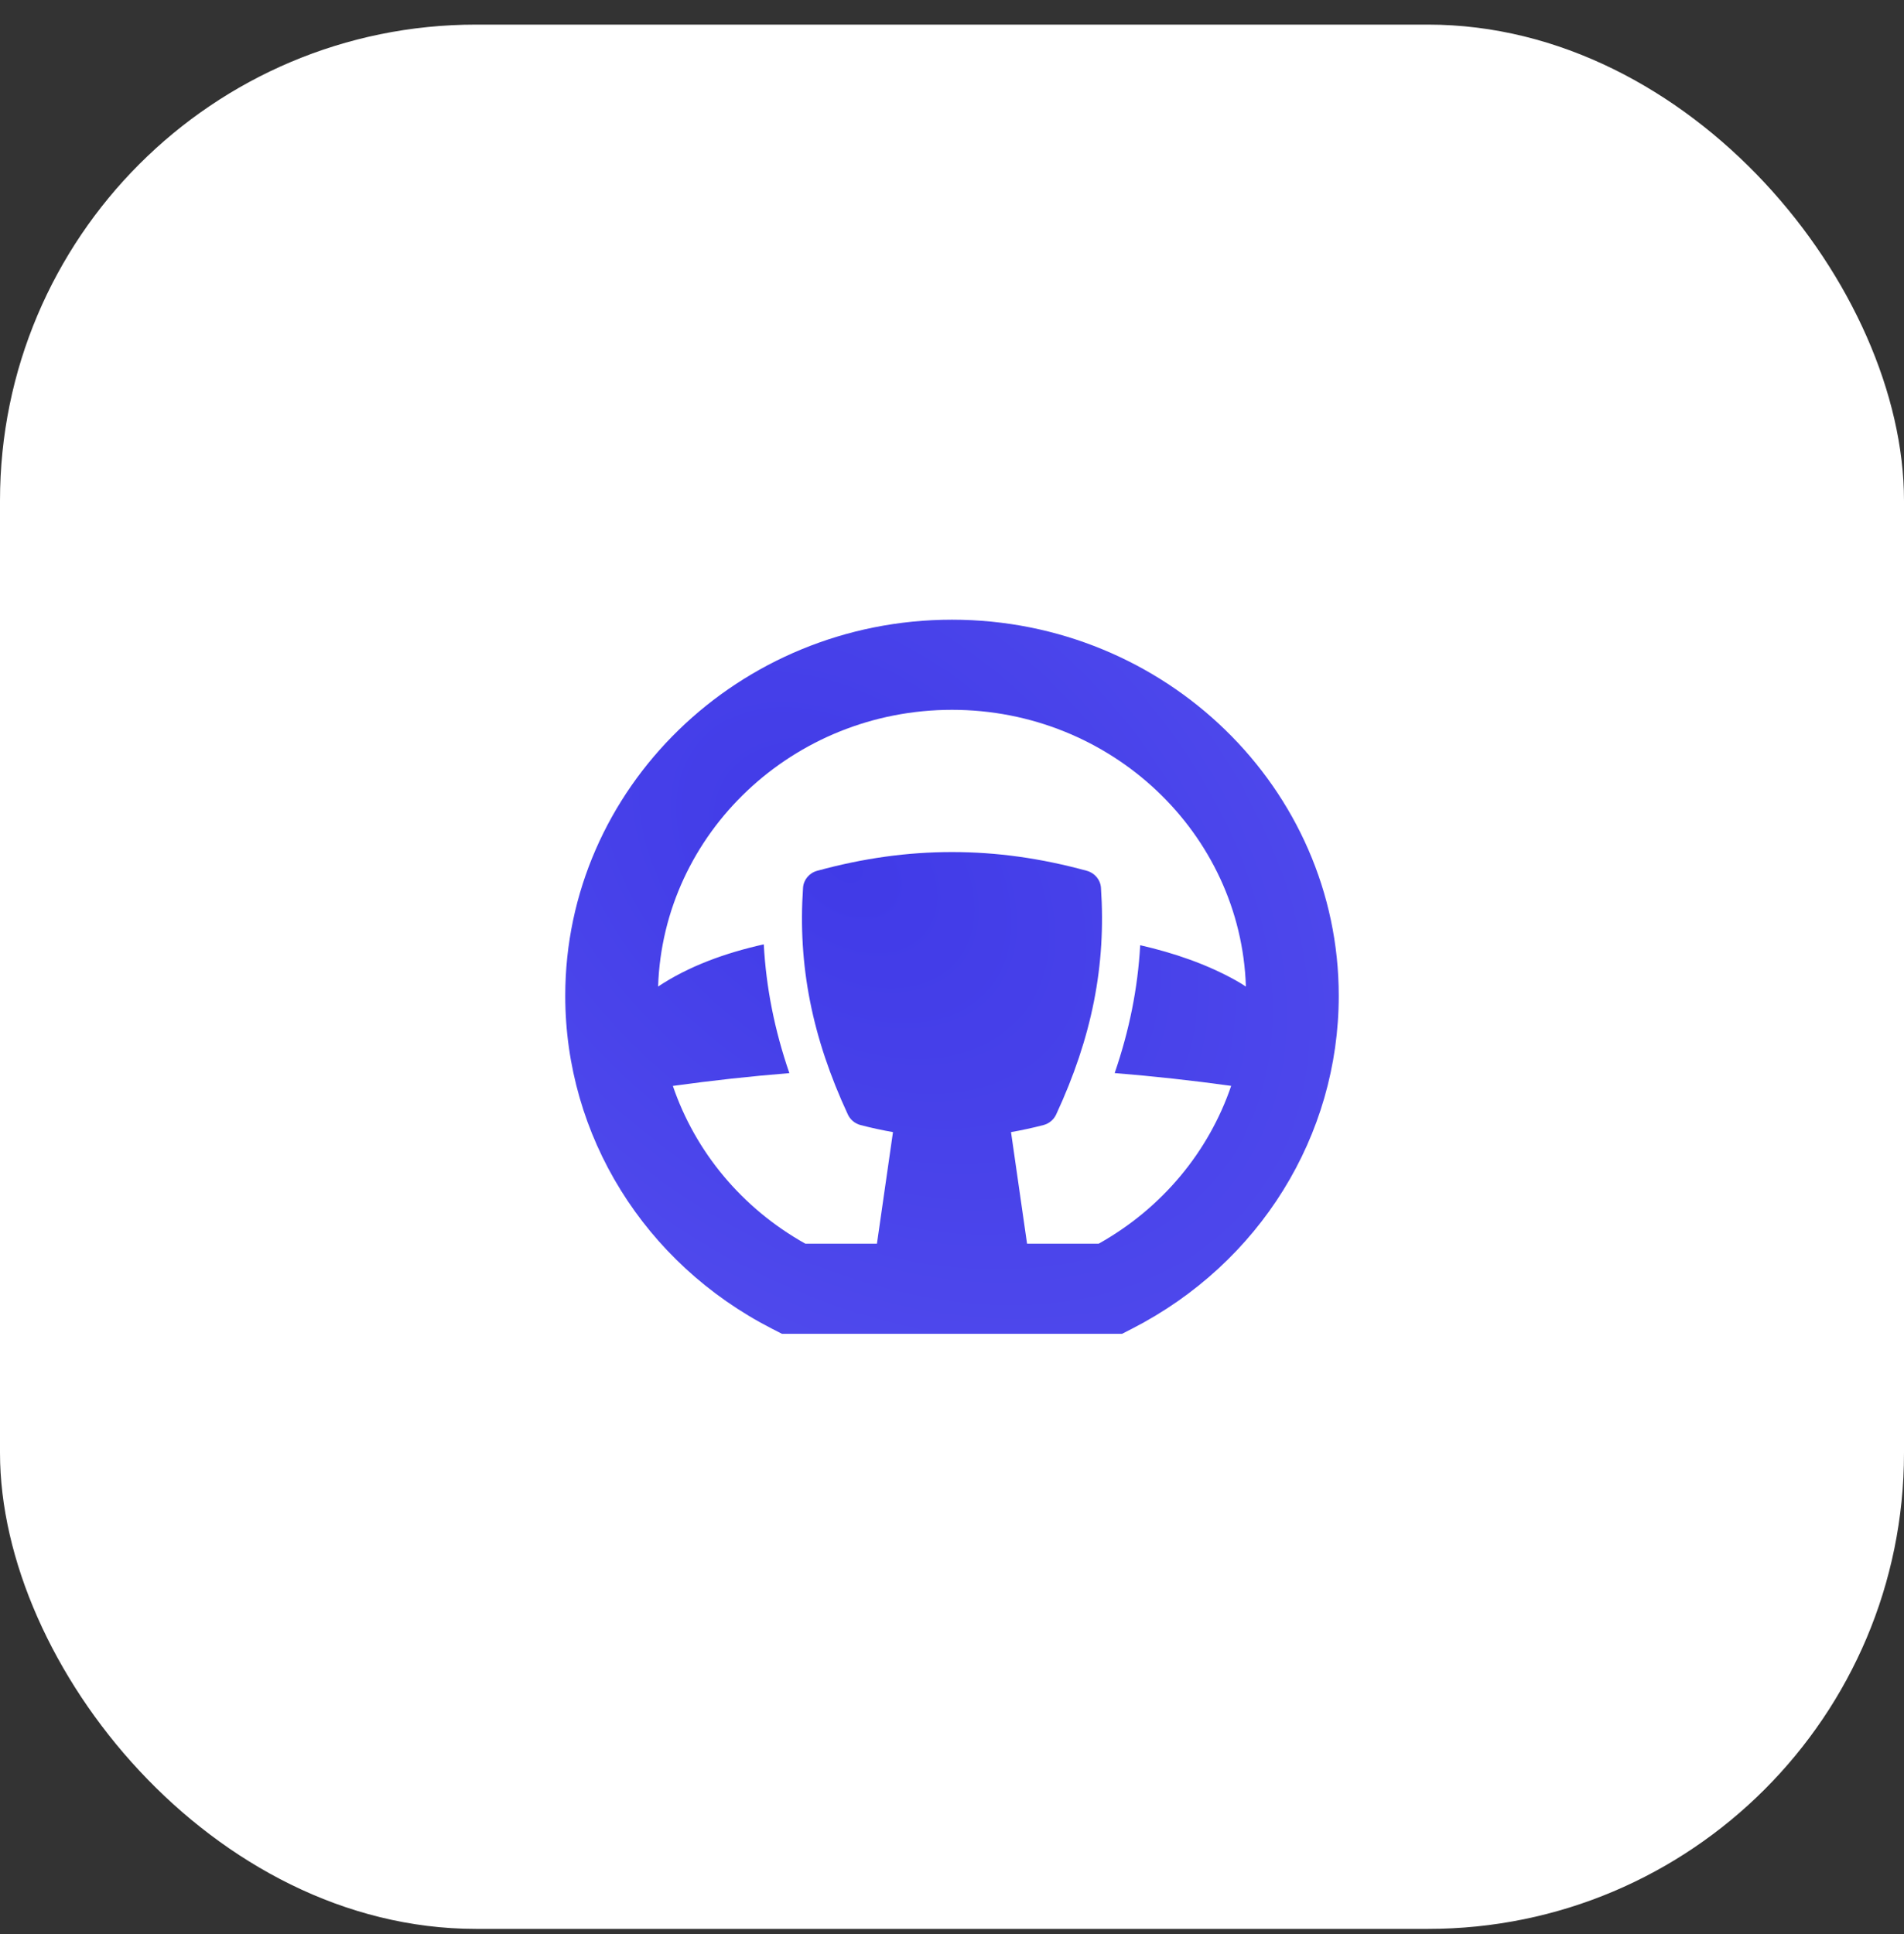
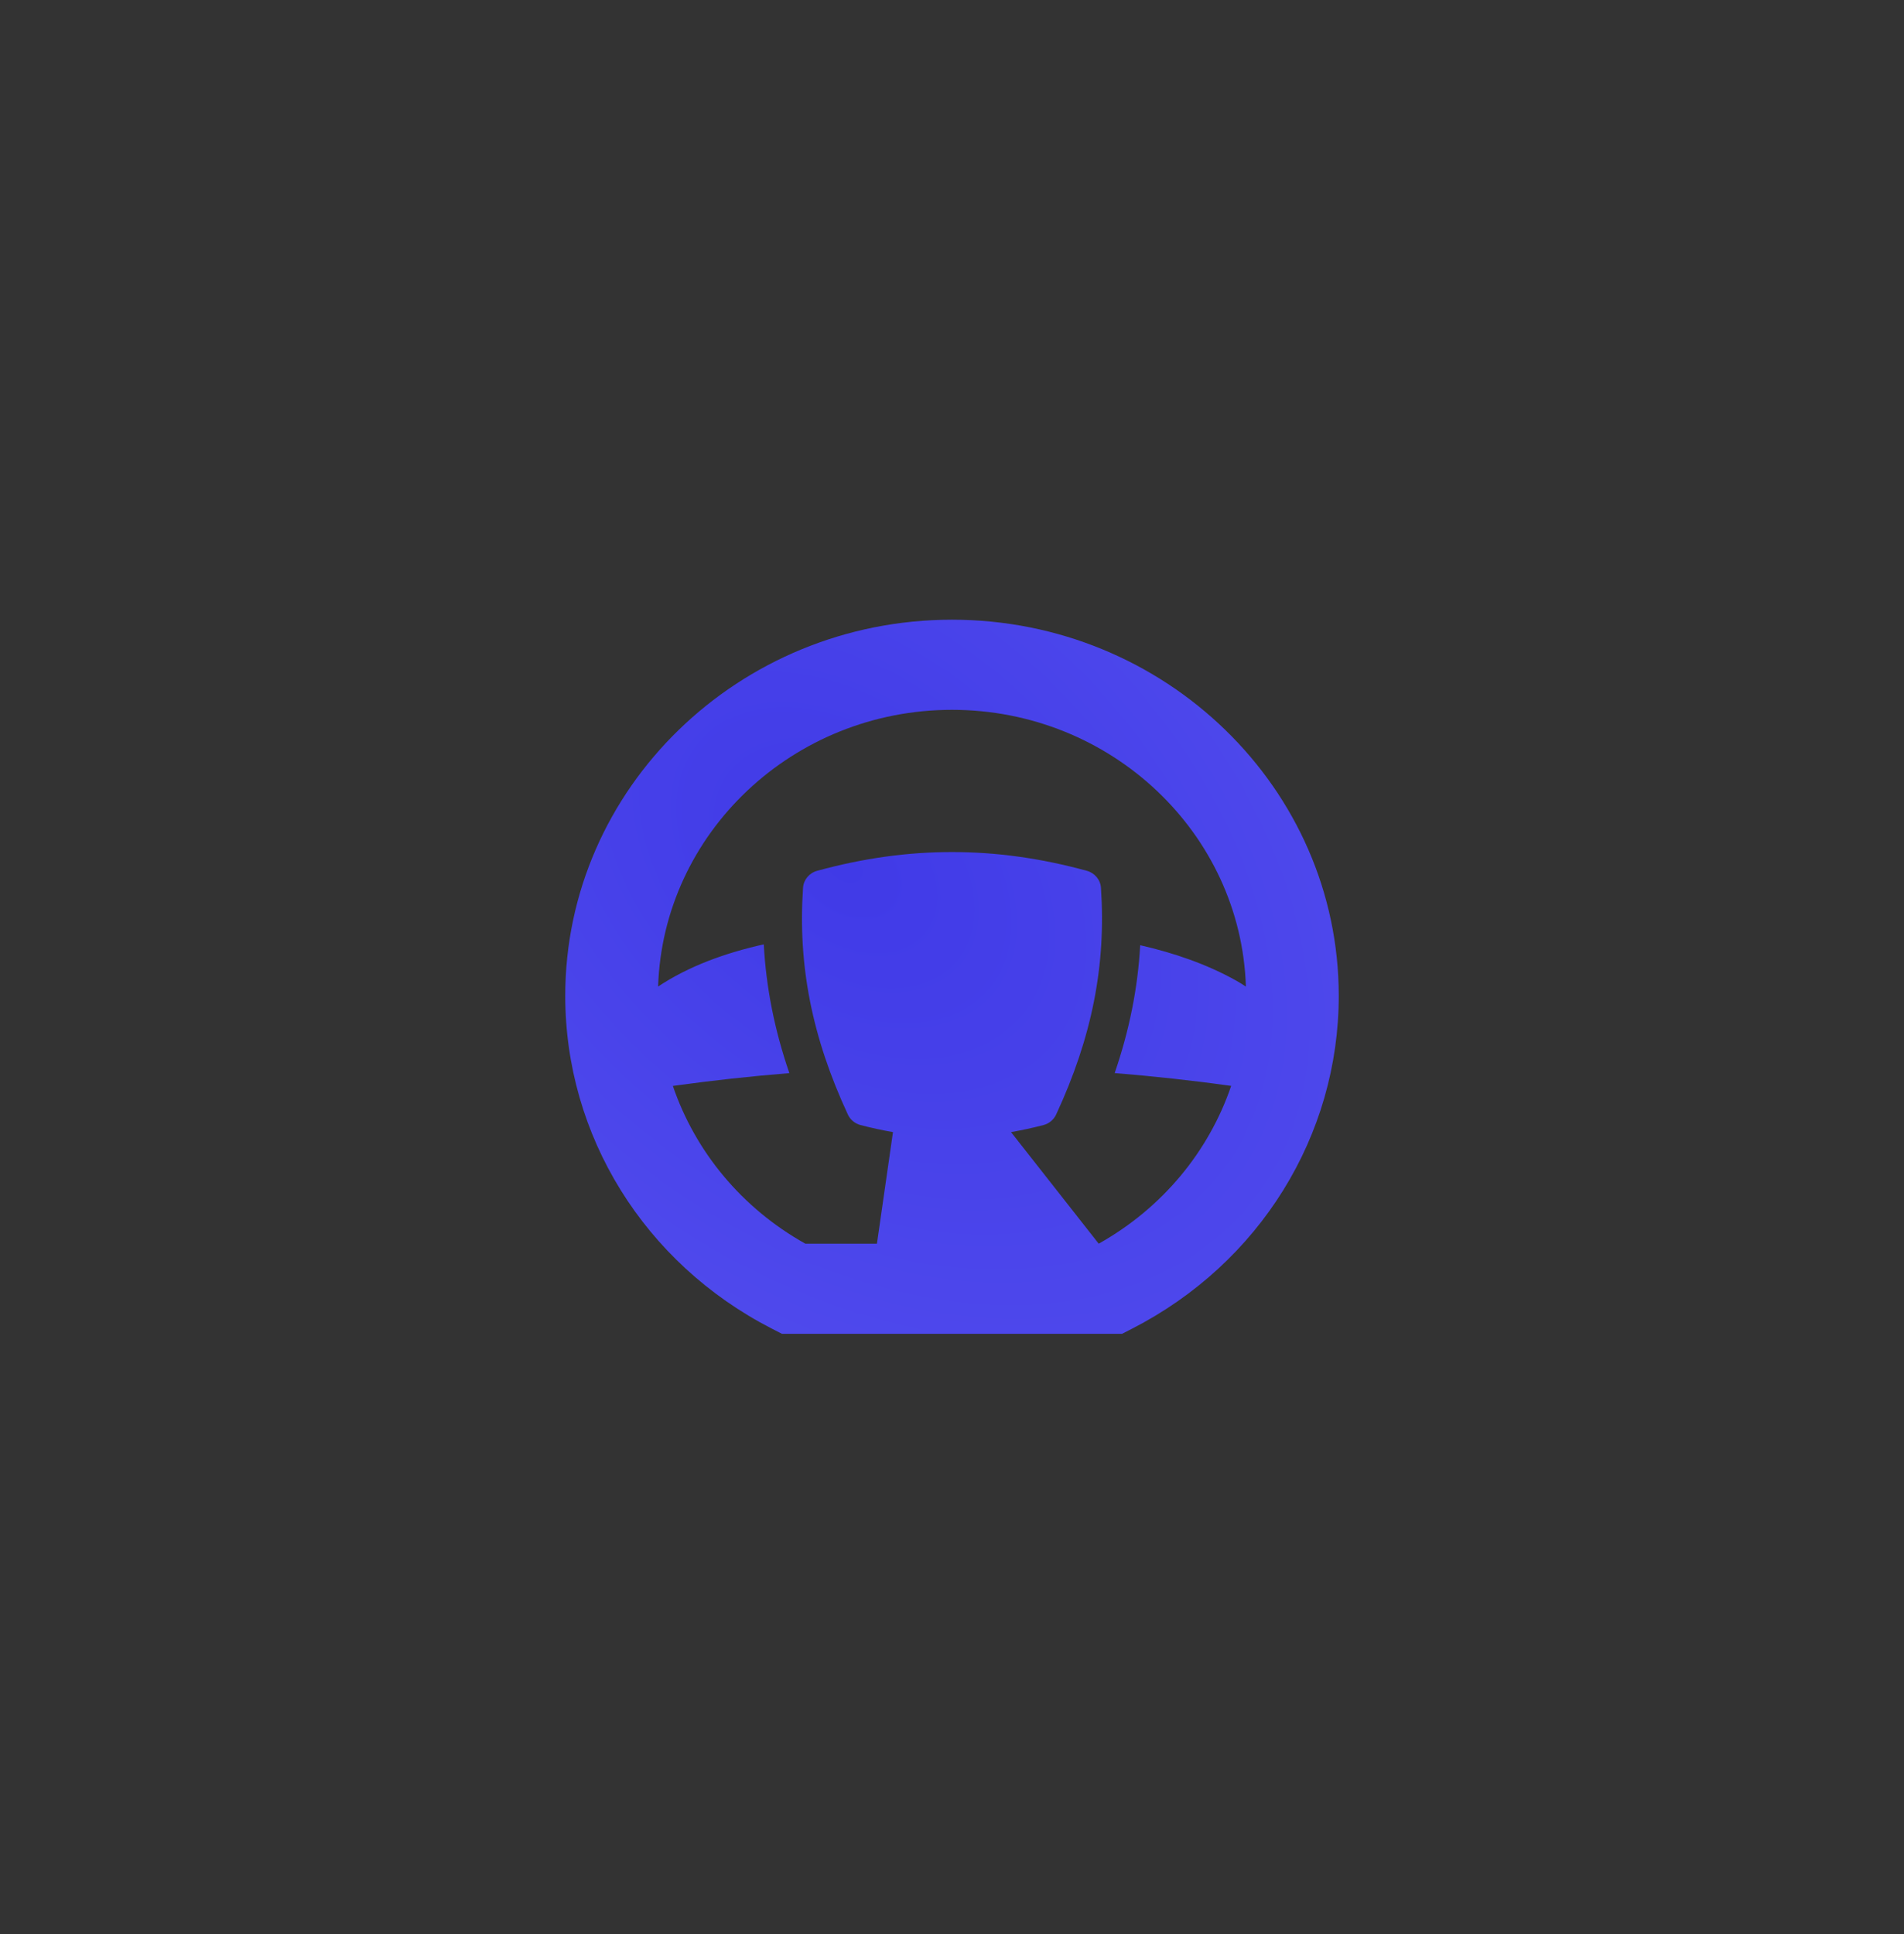
<svg xmlns="http://www.w3.org/2000/svg" width="64" height="65" viewBox="0 0 64 65" fill="none">
  <rect x="0" y="0" width="64" height="65" fill="#333333" stroke="none" />
-   <rect y="0.827" width="64" height="64" rx="16" fill="white" />
-   <path d="M32 20.827C24.832 20.827 19 26.497 19 33.467C19 38.17 21.66 42.456 25.942 44.652L26.283 44.827H37.717L38.058 44.652C42.34 42.456 45 38.17 45 33.467C45 26.497 39.168 20.827 32 20.827ZM36.931 41.798H34.523L33.984 38.048C34.341 37.986 34.703 37.908 35.072 37.812C35.261 37.763 35.418 37.633 35.499 37.46C36.705 34.864 37.184 32.441 37.007 29.836C36.989 29.568 36.798 29.339 36.532 29.266C34.981 28.842 33.499 28.636 32 28.636C30.501 28.636 29.019 28.842 27.468 29.266C27.202 29.339 27.011 29.567 26.993 29.836C26.816 32.441 27.295 34.864 28.501 37.46C28.582 37.633 28.739 37.763 28.928 37.812C29.298 37.908 29.66 37.986 30.016 38.048L29.477 41.798H27.07C24.933 40.602 23.37 38.705 22.617 36.496C23.922 36.315 25.227 36.171 26.533 36.066C26.035 34.617 25.752 33.194 25.673 31.738C24.377 32.027 23.15 32.472 22.121 33.156C22.291 28 26.657 23.856 32 23.856C37.344 23.856 41.711 28 41.879 33.157C41.777 33.089 41.669 33.023 41.554 32.958C40.572 32.408 39.472 32.029 38.326 31.767C38.245 33.212 37.962 34.626 37.468 36.064C38.774 36.17 40.079 36.313 41.384 36.494C40.631 38.704 39.067 40.602 36.931 41.798Z" fill="url(#paint0_radial_959_137)" />
+   <path d="M32 20.827C24.832 20.827 19 26.497 19 33.467C19 38.17 21.66 42.456 25.942 44.652L26.283 44.827H37.717L38.058 44.652C42.34 42.456 45 38.17 45 33.467C45 26.497 39.168 20.827 32 20.827ZM36.931 41.798L33.984 38.048C34.341 37.986 34.703 37.908 35.072 37.812C35.261 37.763 35.418 37.633 35.499 37.46C36.705 34.864 37.184 32.441 37.007 29.836C36.989 29.568 36.798 29.339 36.532 29.266C34.981 28.842 33.499 28.636 32 28.636C30.501 28.636 29.019 28.842 27.468 29.266C27.202 29.339 27.011 29.567 26.993 29.836C26.816 32.441 27.295 34.864 28.501 37.46C28.582 37.633 28.739 37.763 28.928 37.812C29.298 37.908 29.66 37.986 30.016 38.048L29.477 41.798H27.07C24.933 40.602 23.37 38.705 22.617 36.496C23.922 36.315 25.227 36.171 26.533 36.066C26.035 34.617 25.752 33.194 25.673 31.738C24.377 32.027 23.15 32.472 22.121 33.156C22.291 28 26.657 23.856 32 23.856C37.344 23.856 41.711 28 41.879 33.157C41.777 33.089 41.669 33.023 41.554 32.958C40.572 32.408 39.472 32.029 38.326 31.767C38.245 33.212 37.962 34.626 37.468 36.064C38.774 36.17 40.079 36.313 41.384 36.494C40.631 38.704 39.067 40.602 36.931 41.798Z" fill="url(#paint0_radial_959_137)" />
  <defs>
    <radialGradient id="paint0_radial_959_137" cx="0" cy="0" r="1" gradientUnits="userSpaceOnUse" gradientTransform="translate(28.367 29.041) rotate(40.76) scale(45.768 31.307)">
      <stop stop-color="#403AE7" />
      <stop offset="1" stop-color="#5F5AF2" />
    </radialGradient>
  </defs>
</svg>